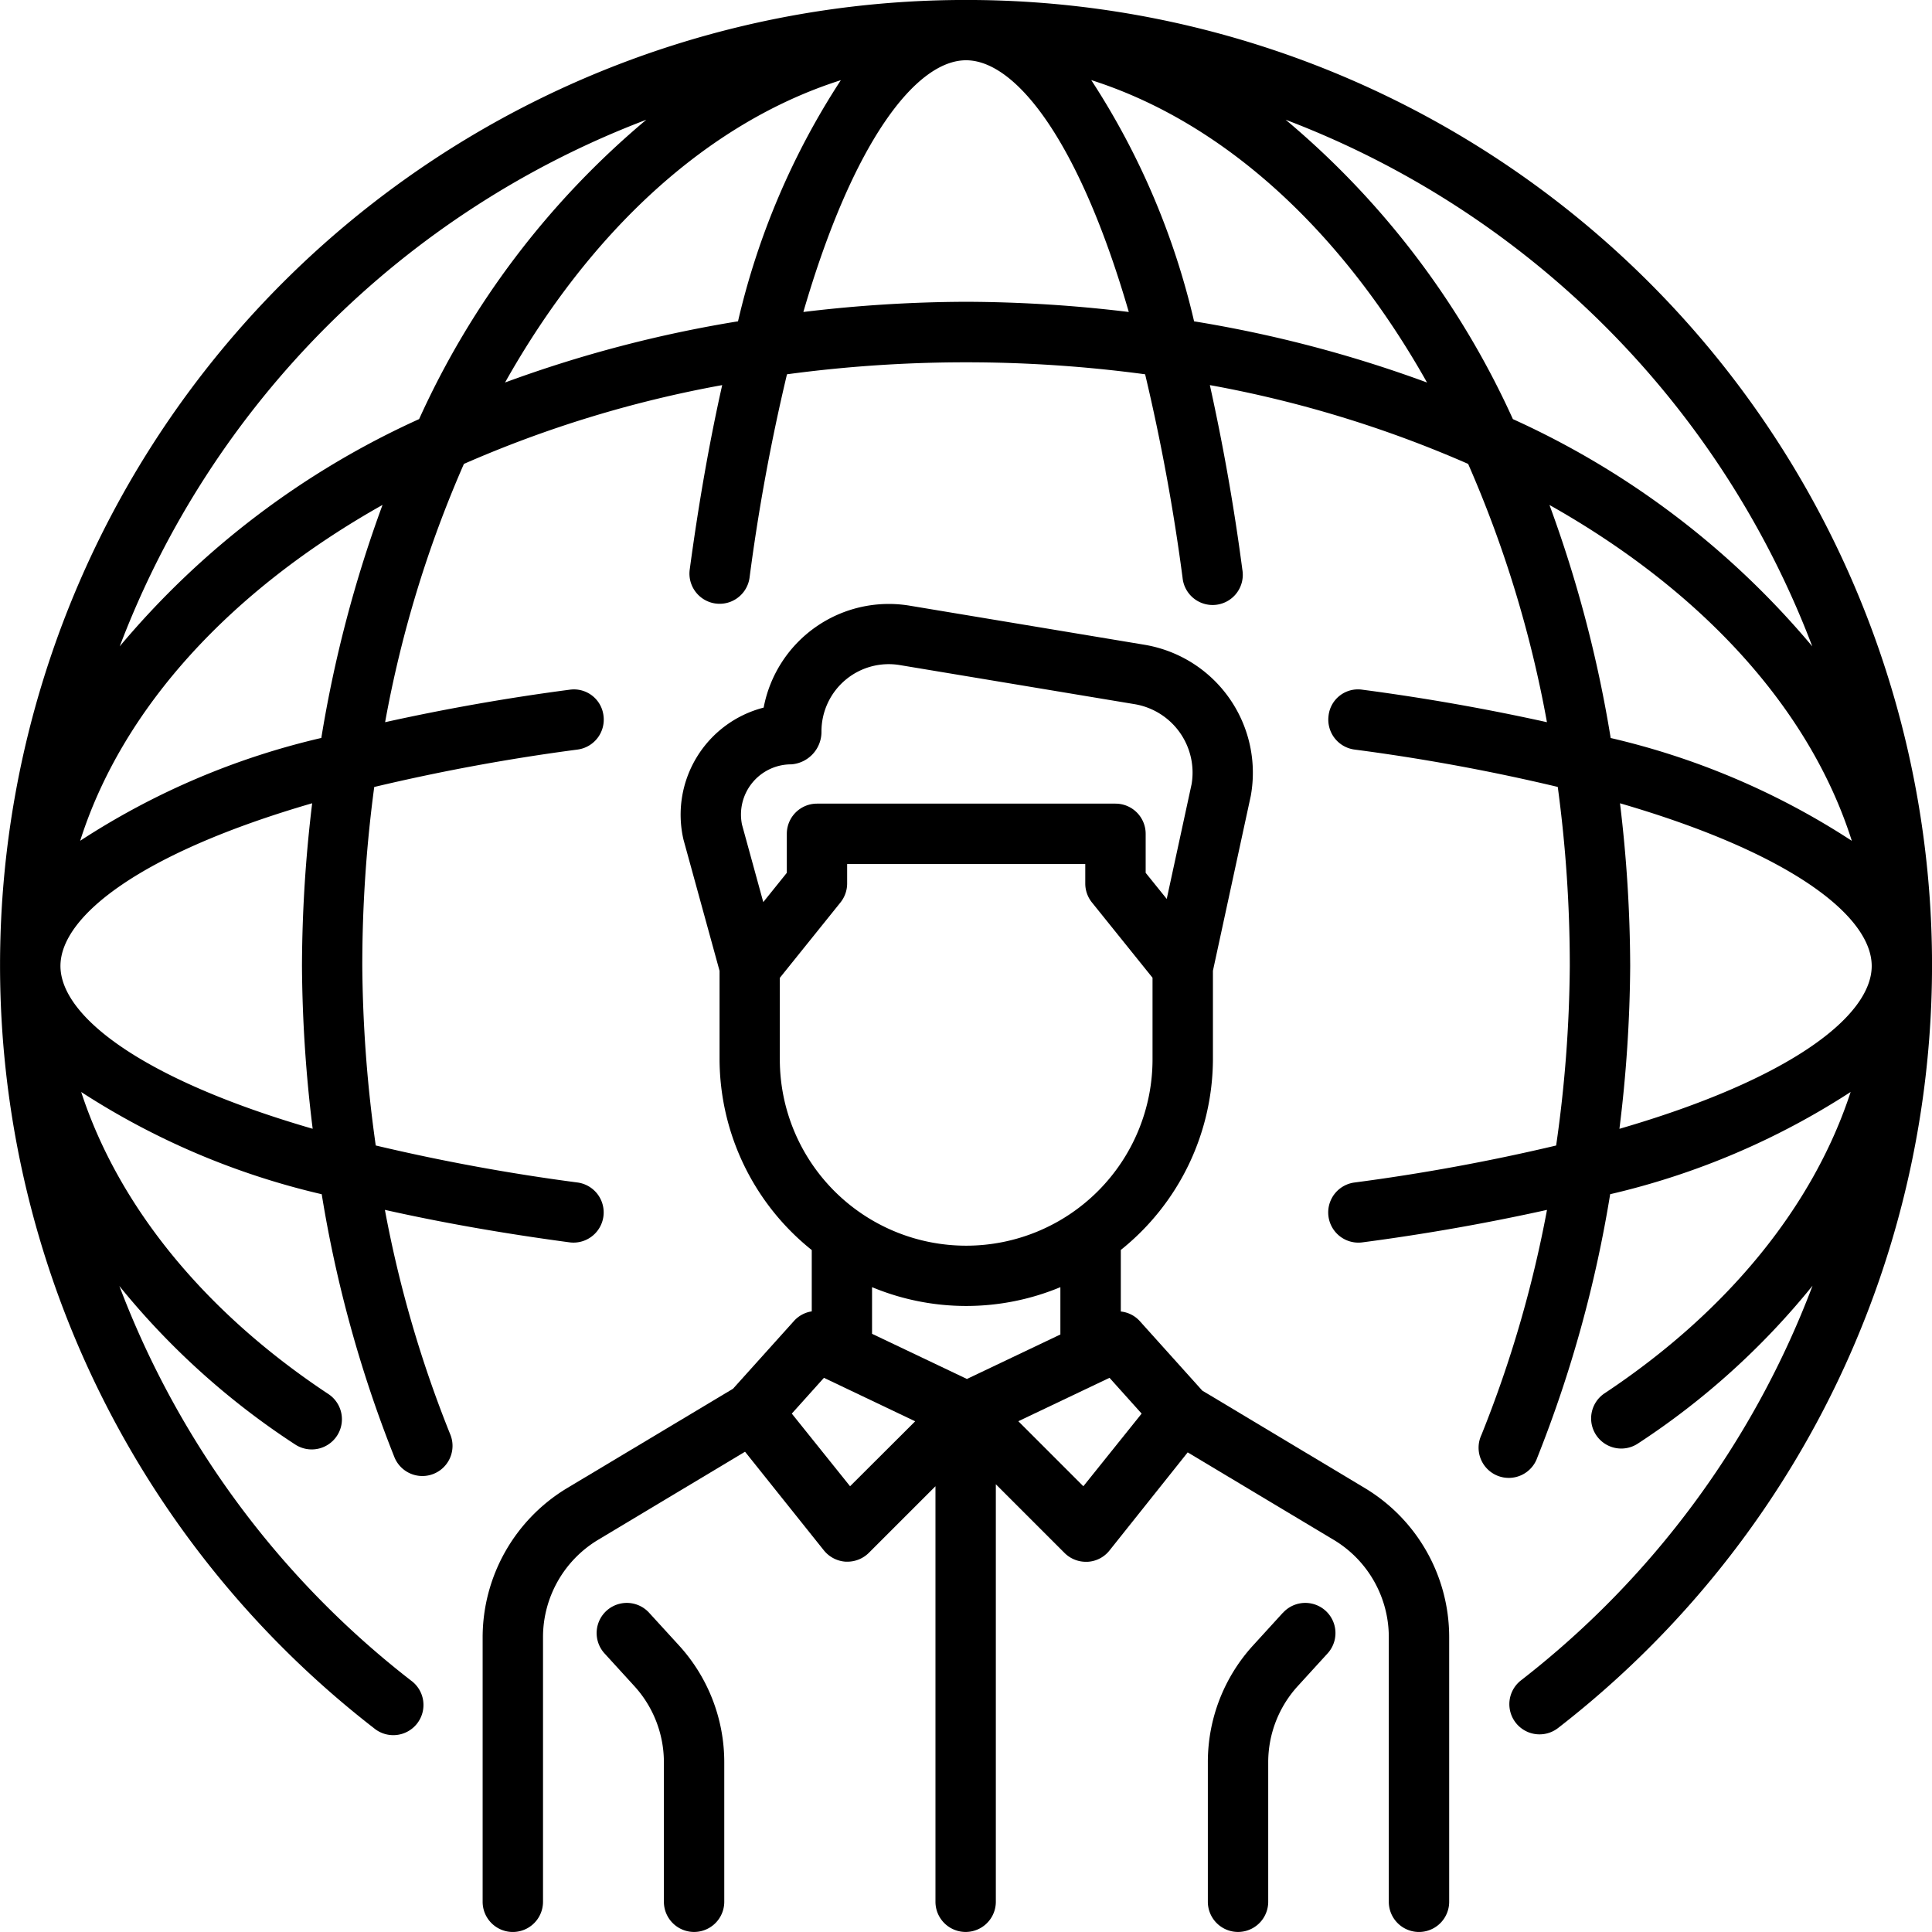
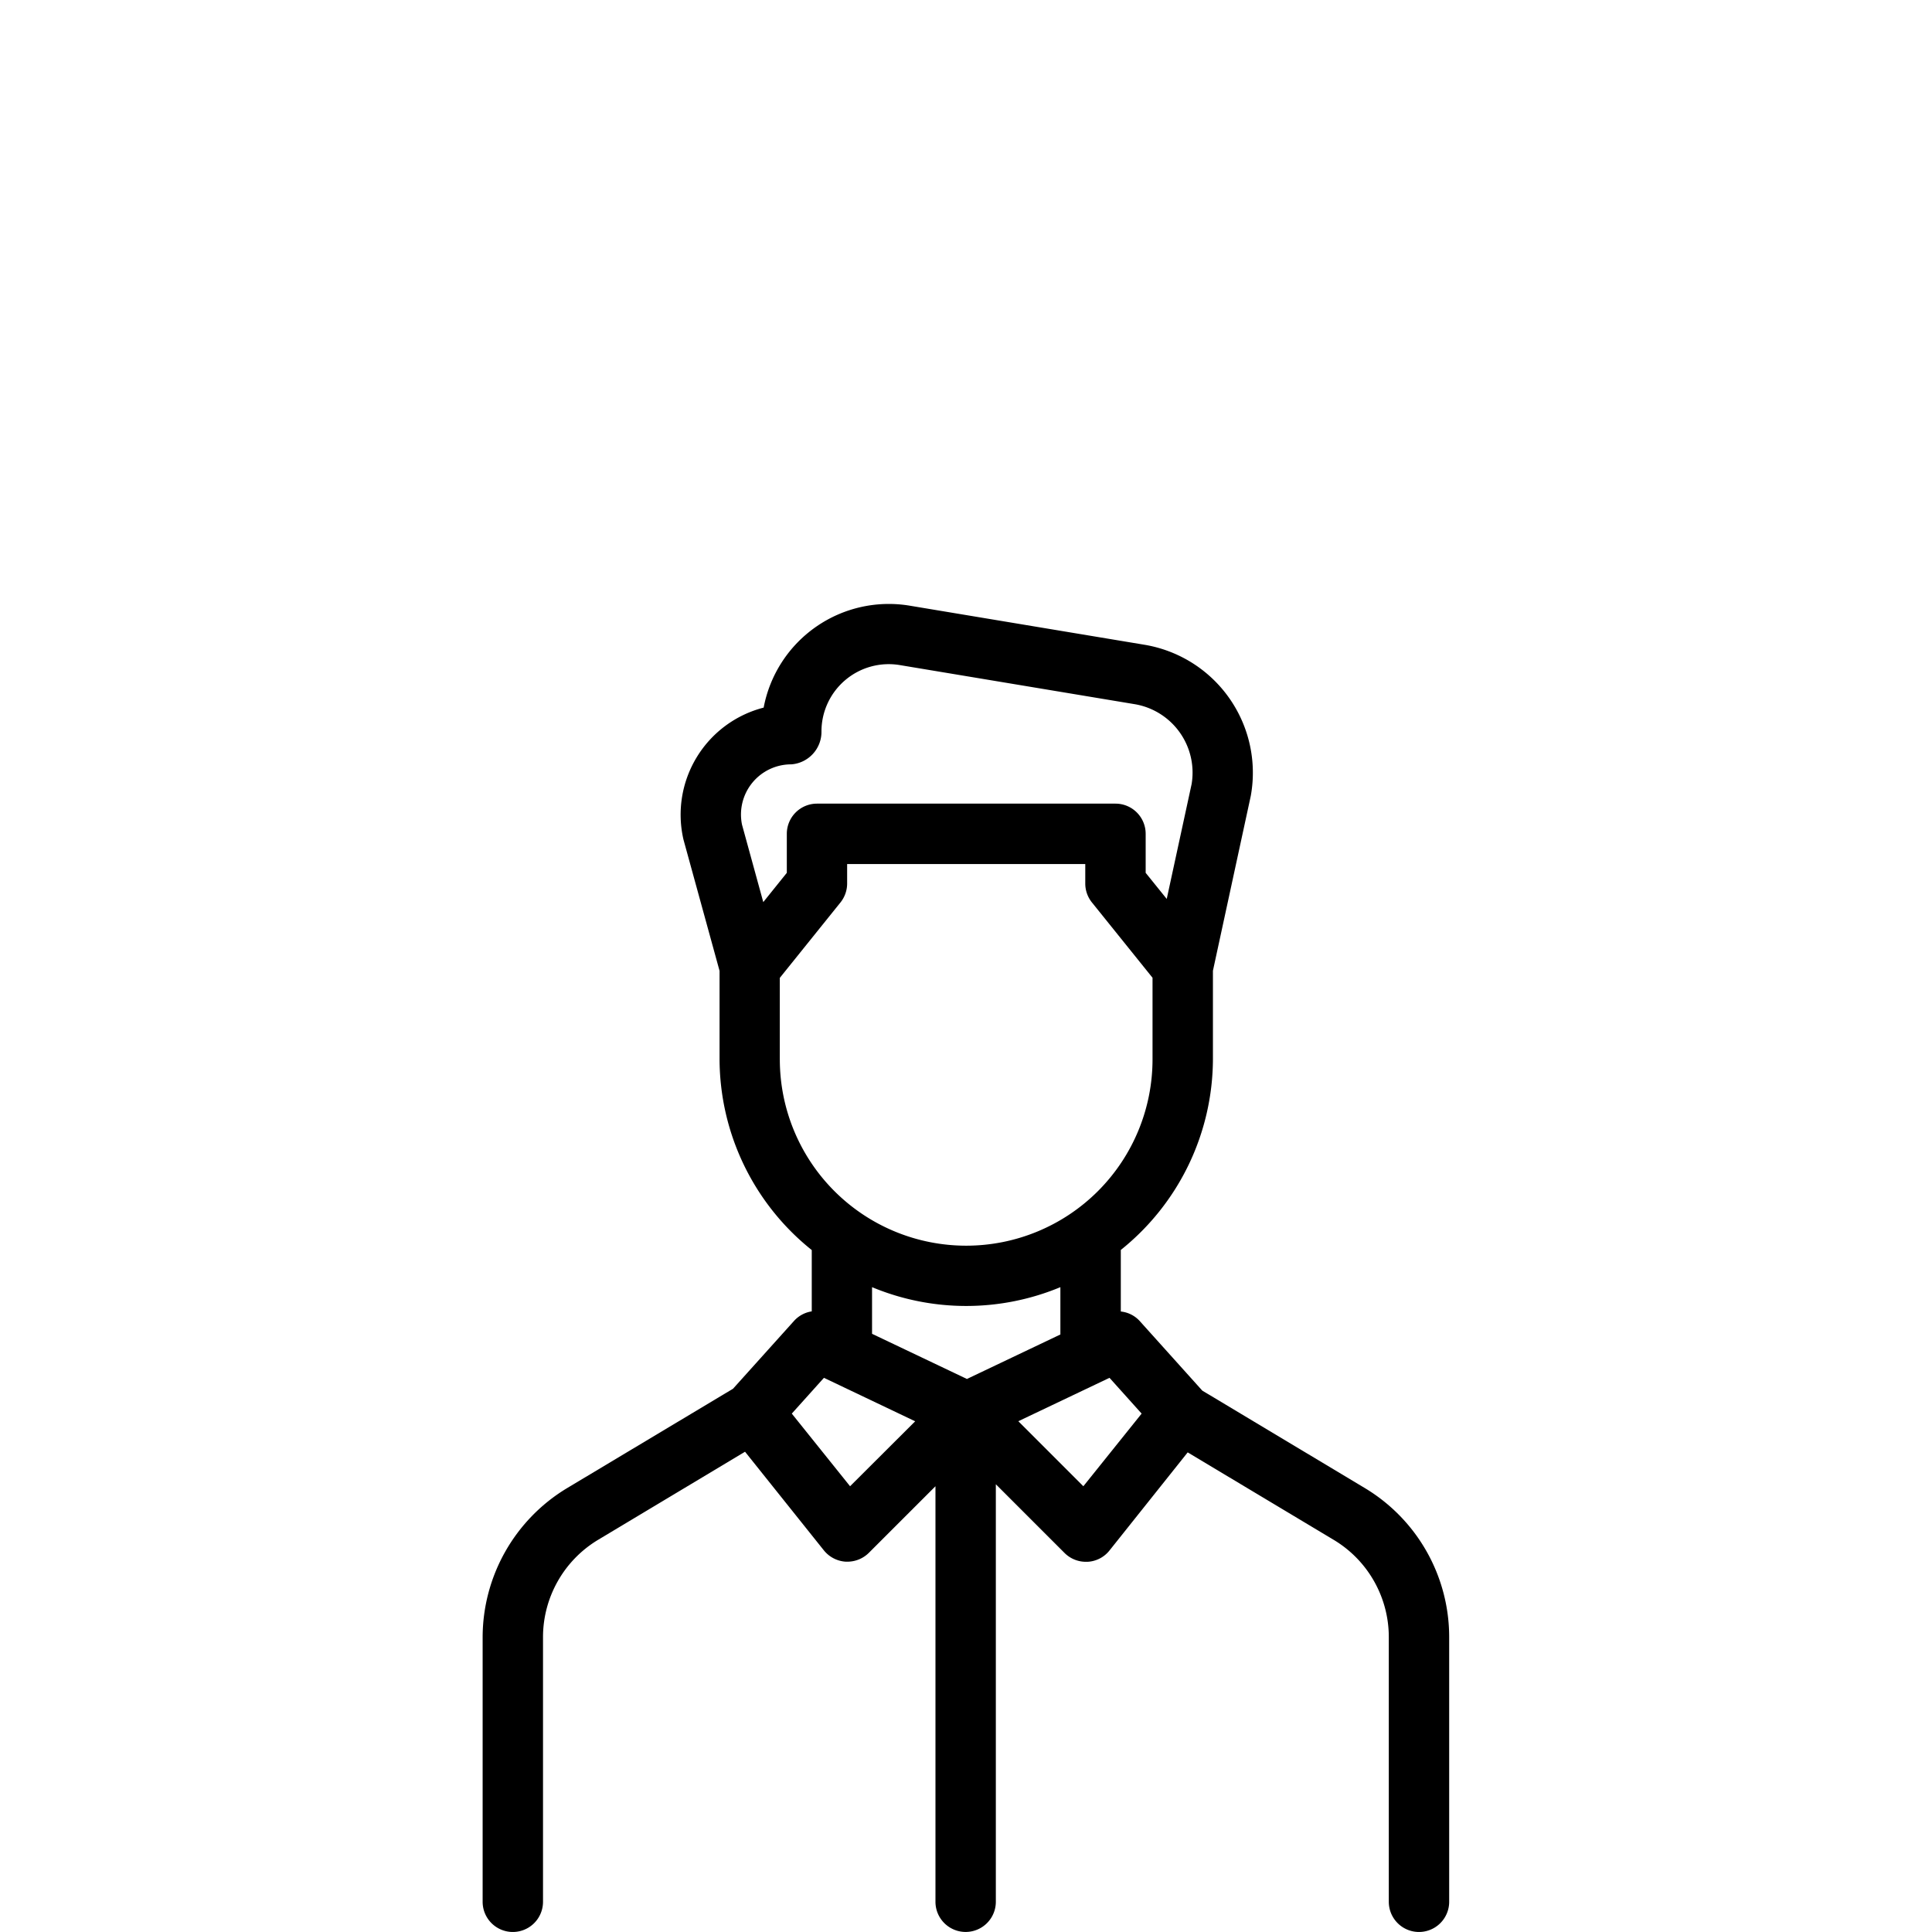
<svg xmlns="http://www.w3.org/2000/svg" width="71.81" height="71.808" viewBox="0 0 71.81 71.808">
  <g id="Group_139434" data-name="Group 139434" transform="translate(0 -0.001)">
    <path id="Path_160001" data-name="Path 160001" d="M40.8,42.877l-6.057-3.631-2.338-2.6a1.106,1.106,0,0,0-.691-.341V34.017a9.12,9.12,0,0,0,3.424-7.089V23.64l1.407-6.5a4.823,4.823,0,0,0-3.95-5.617l-8.723-1.452a4.735,4.735,0,0,0-5.433,3.788,4.109,4.109,0,0,0-2.98,4.906L16.8,23.643V26.93a9.116,9.116,0,0,0,3.427,7.091V36.3a1.113,1.113,0,0,0-.651.346L17.3,39.176l-6.178,3.7A6.481,6.481,0,0,0,7.994,48.4v9.845a1.122,1.122,0,1,0,2.244,0V48.4a4.225,4.225,0,0,1,2.033-3.6l5.476-3.283,2.931,3.667a1.133,1.133,0,0,0,.815.42l.061,0a1.134,1.134,0,0,0,.794-.328L24.825,42.8V58.244a1.122,1.122,0,1,0,2.244,0V42.726l2.554,2.554a1.124,1.124,0,0,0,.794.328l.061,0a1.113,1.113,0,0,0,.815-.42L34.2,41.541,39.64,44.8a4.214,4.214,0,0,1,2.035,3.6v9.845a1.122,1.122,0,1,0,2.244,0V48.4A6.461,6.461,0,0,0,40.8,42.877ZM17.639,18.23a1.865,1.865,0,0,1,1.827-2.262,1.211,1.211,0,0,0,1.122-1.221,2.5,2.5,0,0,1,2.917-2.468l8.723,1.452A2.58,2.58,0,0,1,34.346,16.7l-.925,4.27L32.638,20v-1.45a1.122,1.122,0,0,0-1.122-1.122H20.422A1.122,1.122,0,0,0,19.3,18.546V20l-.875,1.088-.785-2.859Zm1.4,8.7V23.905L21.295,21.1a1.127,1.127,0,0,0,.247-.7v-.727h8.851V20.4a1.122,1.122,0,0,0,.247.7l2.253,2.8v3.032a6.926,6.926,0,1,1-13.853,0ZM21.651,42.8l-2.166-2.7L20.68,38.77l3.391,1.616L21.651,42.8Zm4.338-3.99-3.521-1.676V35.4a9.111,9.111,0,0,0,7,0v1.759l-3.483,1.658Zm4.333,3.99-2.417-2.417,3.389-1.613L32.488,40.1Z" transform="translate(9.945 12.443)" />
-     <path id="Path_160002" data-name="Path 160002" d="M11.832,26.915a1.121,1.121,0,1,0-1.656,1.513l1.106,1.212a4.2,4.2,0,0,1,1.1,2.83v5.188a1.122,1.122,0,1,0,2.244,0V32.47a6.433,6.433,0,0,0-1.685-4.342Zm23.558,0-1.106,1.212A6.429,6.429,0,0,0,32.6,32.47v5.188a1.122,1.122,0,1,0,2.244,0V32.47a4.2,4.2,0,0,1,1.1-2.83l1.106-1.212a1.121,1.121,0,1,0-1.656-1.513Z" transform="translate(12.294 33.029)" />
-     <path id="Path_160003" data-name="Path 160003" d="M35.905,0A35.878,35.878,0,0,0,13.9,64.235a1.122,1.122,0,1,0,1.376-1.771A33.616,33.616,0,0,1,4.437,47.8a28.207,28.207,0,0,0,6.53,5.888,1.122,1.122,0,0,0,1.239-1.872C7.563,48.742,4.392,44.8,3.018,40.589a28.086,28.086,0,0,0,8.94,3.8,46.407,46.407,0,0,0,2.709,9.791,1.121,1.121,0,0,0,2.076-.846,43.817,43.817,0,0,1-2.437-8.364c2.089.469,4.38.875,6.86,1.207a1.122,1.122,0,0,0,.3-2.224,74.758,74.758,0,0,1-7.5-1.376,49.768,49.768,0,0,1-.5-6.669,49.931,49.931,0,0,1,.444-6.656,75.167,75.167,0,0,1,7.558-1.391,1.122,1.122,0,0,0,.963-1.261,1.107,1.107,0,0,0-1.261-.963q-3.453.454-6.856,1.207a43.041,43.041,0,0,1,2.929-9.6,43.041,43.041,0,0,1,9.6-2.929c-.469,2.087-.873,4.378-1.207,6.856a1.122,1.122,0,0,0,2.224.3,73.92,73.92,0,0,1,1.391-7.558,49.931,49.931,0,0,1,13.312,0,75.169,75.169,0,0,1,1.391,7.558,1.122,1.122,0,1,0,2.222-.3q-.454-3.453-1.207-6.856a43.041,43.041,0,0,1,9.6,2.929,43.041,43.041,0,0,1,2.929,9.6q-3.4-.752-6.856-1.207a1.1,1.1,0,0,0-1.261.963,1.122,1.122,0,0,0,.963,1.261A73.922,73.922,0,0,1,57.9,29.25a49.556,49.556,0,0,1,.447,6.656,48.743,48.743,0,0,1-.507,6.672,74.642,74.642,0,0,1-7.5,1.376,1.122,1.122,0,0,0,.3,2.224q3.455-.454,6.86-1.207a44.029,44.029,0,0,1-2.437,8.364,1.122,1.122,0,1,0,2.076.844,46.676,46.676,0,0,0,2.709-9.791,28.07,28.07,0,0,0,8.938-3.8c-1.369,4.2-4.526,8.133-9.145,11.2a1.12,1.12,0,0,0,1.239,1.867,28.094,28.094,0,0,0,6.49-5.866A33.621,33.621,0,0,1,56.528,62.462a1.122,1.122,0,0,0,1.378,1.771A35.873,35.873,0,0,0,35.905,0Zm-11.88,4.45a31.414,31.414,0,0,0-8.447,11.128A31.414,31.414,0,0,0,4.45,24.026,33.773,33.773,0,0,1,24.025,4.451Zm-12.4,37.507c-6.38-1.849-9.378-4.2-9.378-6.052s2.991-4.2,9.356-6.048a51.29,51.29,0,0,0-.379,6.048A51.137,51.137,0,0,0,11.622,41.958Zm.321-14.528A27.953,27.953,0,0,0,2.98,31.252C4.558,26.288,8.6,21.93,14.218,18.768A46.794,46.794,0,0,0,11.943,27.43Zm6.826-13.211C21.931,8.6,26.289,4.559,31.253,2.981a27.93,27.93,0,0,0-3.822,8.963,46.7,46.7,0,0,0-8.662,2.275Zm17.136-3a51.29,51.29,0,0,0-6.048.379c1.851-6.364,4.2-9.356,6.048-9.356s4.2,2.991,6.048,9.356a51.29,51.29,0,0,0-6.048-.379Zm8.474.723a27.953,27.953,0,0,0-3.822-8.963C45.521,4.559,49.879,8.6,53.041,14.219a46.7,46.7,0,0,0-8.662-2.275ZM57.592,18.77c5.615,3.162,9.661,7.52,11.238,12.484a27.93,27.93,0,0,0-8.963-3.822,46.7,46.7,0,0,0-2.275-8.662Zm2.6,23.188a51.137,51.137,0,0,0,.4-6.052,51.29,51.29,0,0,0-.379-6.048c6.364,1.851,9.356,4.2,9.356,6.048s-3,4.2-9.378,6.052ZM56.232,15.579A31.414,31.414,0,0,0,47.785,4.451,33.773,33.773,0,0,1,67.36,24.026a31.414,31.414,0,0,0-11.128-8.447Z" />
  </g>
</svg>